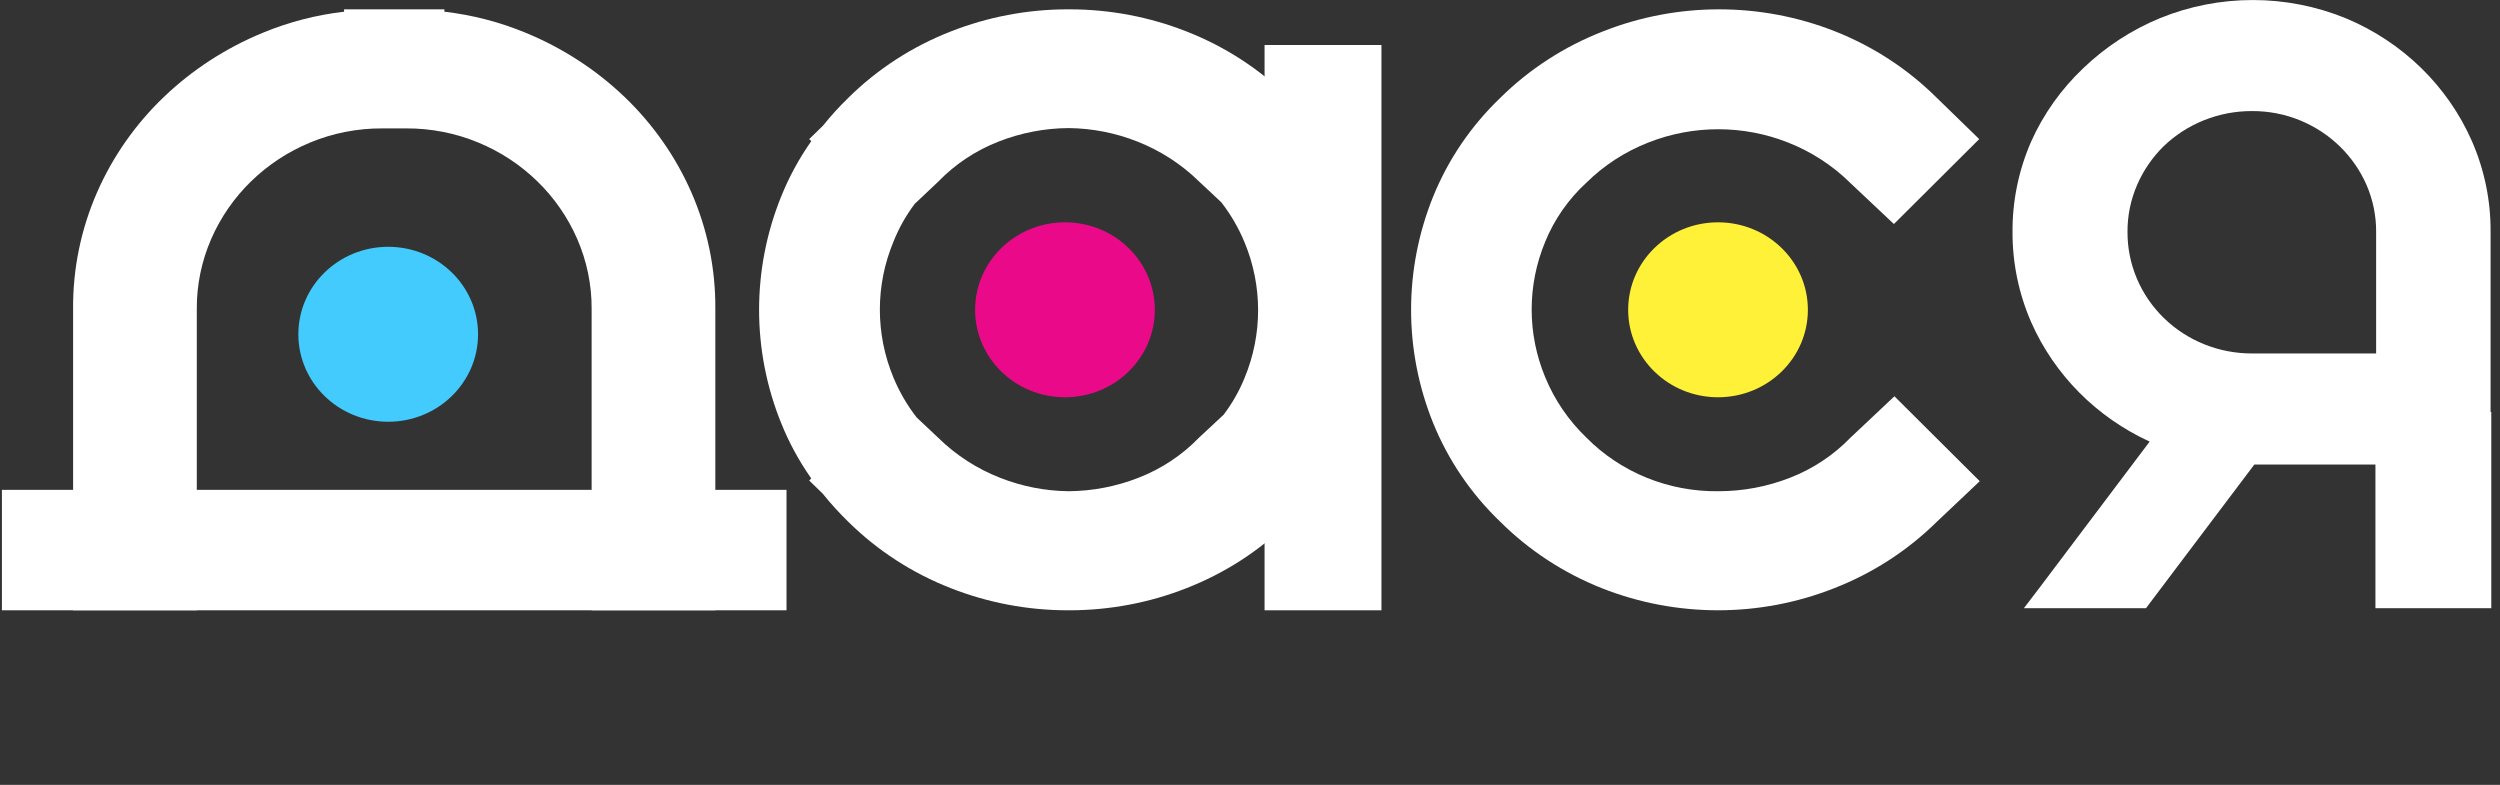
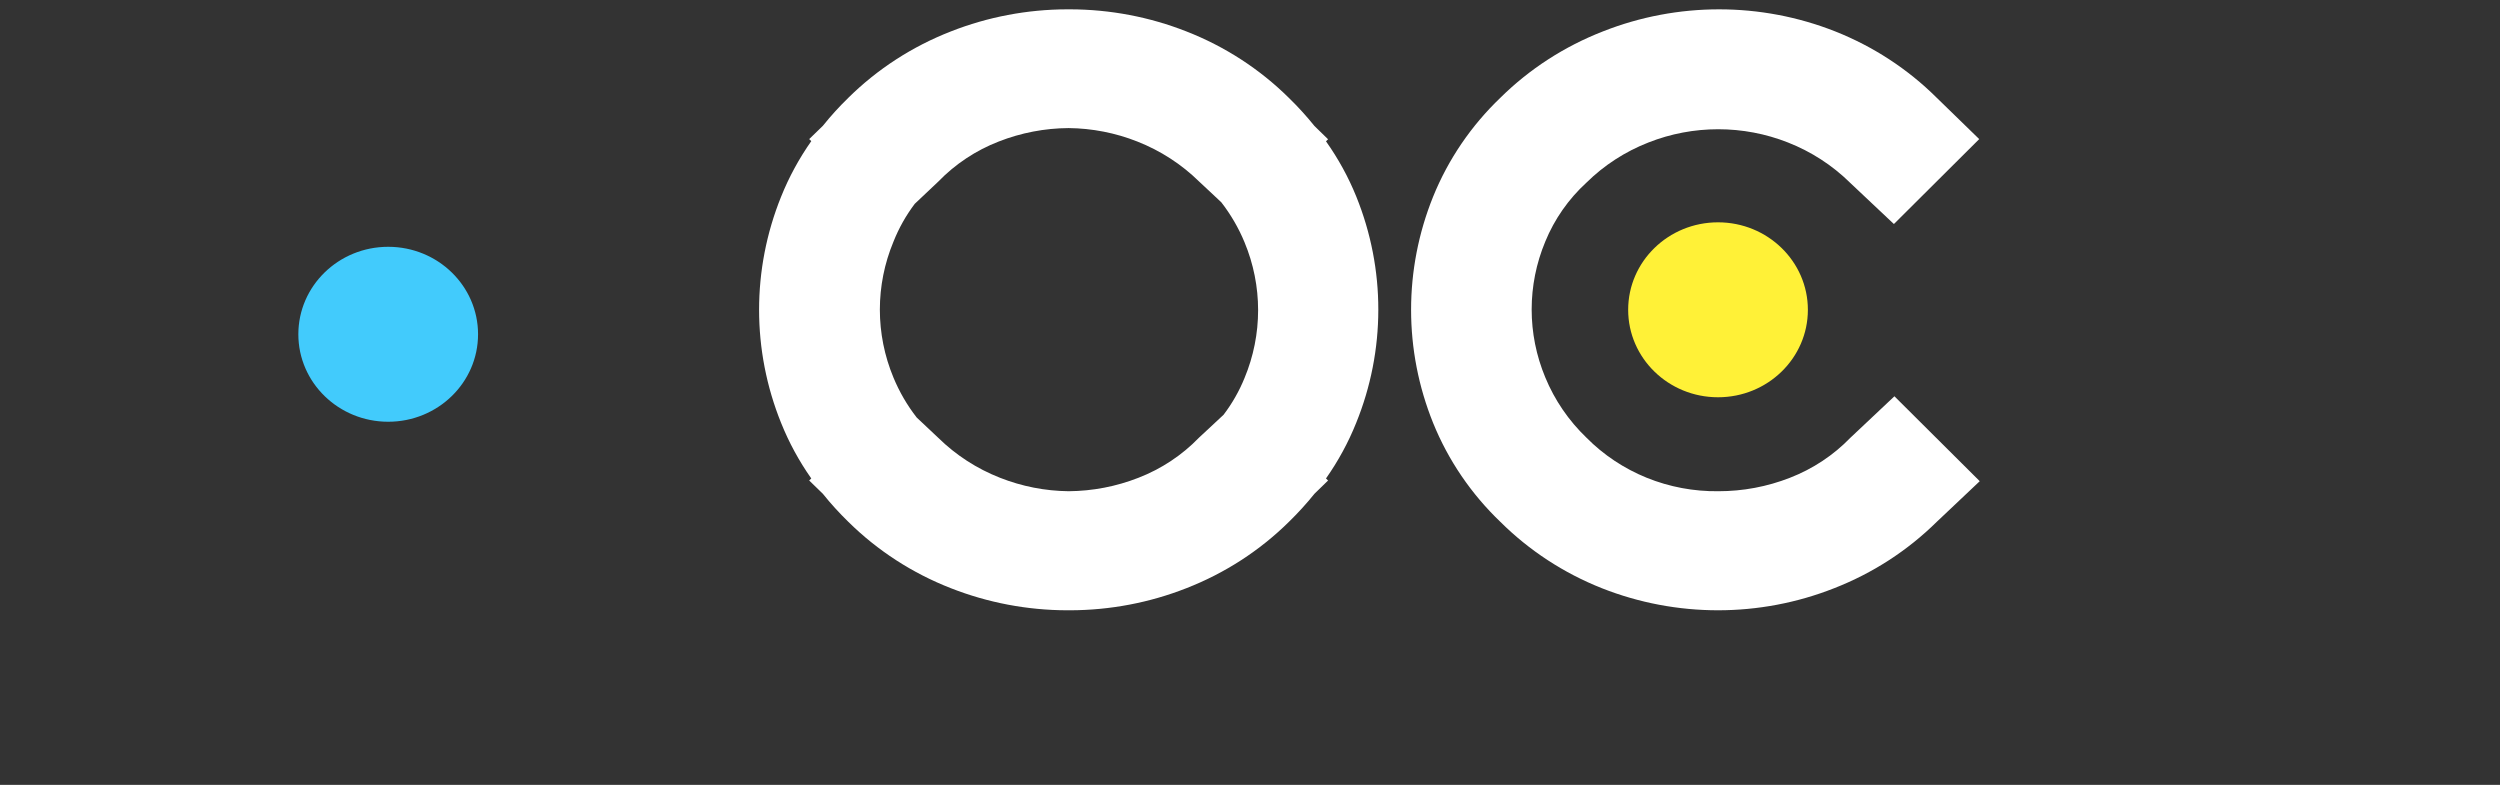
<svg xmlns="http://www.w3.org/2000/svg" width="86" height="27" viewBox="0 0 86 27" fill="none">
  <rect x="0" y="0" width="86" height="27" fill="#333333" stroke="none" />
  <path d="M51.616 3.36C52.616 2.372 53.816 1.597 55.139 1.081C57.702 0.068 60.57 0.068 63.133 1.081C64.443 1.601 65.63 2.376 66.62 3.36L68.085 4.785L65.15 7.707L63.637 6.281C63.031 5.685 62.306 5.216 61.507 4.902C59.967 4.294 58.245 4.294 56.705 4.902C55.906 5.215 55.18 5.684 54.575 6.281C53.956 6.848 53.473 7.54 53.158 8.309C52.533 9.807 52.533 11.484 53.158 12.983C53.479 13.762 53.961 14.468 54.575 15.057C55.161 15.649 55.867 16.118 56.647 16.435C57.428 16.751 58.267 16.909 59.112 16.898C59.955 16.899 60.79 16.742 61.573 16.436C62.362 16.13 63.073 15.659 63.655 15.057L65.168 13.632L68.103 16.553L66.62 17.955C65.619 18.942 64.42 19.718 63.097 20.234C60.534 21.247 57.666 21.247 55.103 20.234C53.793 19.714 52.606 18.939 51.616 17.955C50.607 16.99 49.818 15.829 49.299 14.549C48.289 12.048 48.289 9.267 49.299 6.766C49.818 5.485 50.607 4.325 51.616 3.36Z" fill="white" />
  <path d="M47.414 10.657C47.416 9.326 47.159 8.005 46.658 6.766C46.386 6.094 46.035 5.455 45.614 4.861L45.686 4.791L45.218 4.335C44.944 3.995 44.649 3.671 44.335 3.365C43.335 2.376 42.136 1.598 40.812 1.081C39.544 0.582 38.189 0.325 36.821 0.321H36.707C35.337 0.324 33.98 0.582 32.71 1.081C31.387 1.597 30.188 2.372 29.187 3.36C28.873 3.665 28.578 3.989 28.305 4.33L27.836 4.785L27.908 4.855C27.489 5.452 27.14 6.093 26.87 6.766C25.86 9.267 25.86 12.048 26.87 14.549C27.14 15.222 27.489 15.863 27.908 16.459L27.836 16.529L28.305 16.985C28.578 17.326 28.873 17.649 29.187 17.955C30.188 18.942 31.387 19.718 32.71 20.234C33.98 20.733 35.337 20.991 36.707 20.994H36.821C38.189 20.99 39.544 20.733 40.812 20.234C42.135 19.718 43.334 18.943 44.335 17.955C44.649 17.649 44.944 17.326 45.218 16.985L45.686 16.529L45.614 16.459C46.033 15.863 46.382 15.222 46.652 14.549C47.155 13.31 47.413 11.99 47.414 10.657ZM41.244 15.057C40.662 15.659 39.951 16.13 39.162 16.436C38.398 16.735 37.584 16.892 36.761 16.898C35.952 16.889 35.152 16.732 34.402 16.436C33.603 16.123 32.878 15.653 32.272 15.057L31.534 14.362C31.206 13.941 30.938 13.479 30.735 12.989C30.111 11.49 30.111 9.813 30.735 8.314C30.919 7.85 31.165 7.412 31.468 7.011L32.278 6.246C32.86 5.644 33.571 5.173 34.36 4.867C35.124 4.568 35.938 4.411 36.761 4.406C37.57 4.414 38.37 4.571 39.12 4.867C39.919 5.181 40.644 5.65 41.251 6.246L42.013 6.959C42.34 7.38 42.608 7.842 42.811 8.332C43.435 9.831 43.435 11.508 42.811 13.006C42.628 13.456 42.386 13.88 42.091 14.268L41.244 15.057Z" fill="white" />
-   <path d="M27.056 16.851H0.066V20.994H27.056V16.851Z" fill="white" />
-   <path d="M23.779 6.608C23.241 5.383 22.462 4.271 21.486 3.336C20.505 2.398 19.351 1.649 18.084 1.128C17.191 0.758 16.25 0.514 15.287 0.403V0.321H11.836V0.403C10.873 0.514 9.931 0.758 9.039 1.128C7.772 1.649 6.617 2.398 5.636 3.336C4.66 4.271 3.881 5.383 3.343 6.608C2.785 7.88 2.503 9.251 2.515 10.634V20.994H6.77V10.634C6.764 9.803 6.934 8.98 7.268 8.215C7.919 6.723 9.139 5.535 10.671 4.902C11.457 4.577 12.302 4.412 13.156 4.417H13.966C14.82 4.412 15.665 4.577 16.451 4.902C17.983 5.535 19.204 6.723 19.854 8.215C20.188 8.98 20.358 9.803 20.352 10.634V20.994H24.607V10.634C24.619 9.251 24.337 7.88 23.779 6.608Z" fill="white" />
-   <path d="M36.635 13.666C38.342 13.666 39.726 12.319 39.726 10.657C39.726 8.996 38.342 7.648 36.635 7.648C34.928 7.648 33.544 8.996 33.544 10.657C33.544 12.319 34.928 13.666 36.635 13.666Z" fill="#EA0A89" />
  <path d="M59.1 13.666C60.807 13.666 62.191 12.319 62.191 10.657C62.191 8.996 60.807 7.648 59.1 7.648C57.393 7.648 56.009 8.996 56.009 10.657C56.009 12.319 57.393 13.666 59.1 13.666Z" fill="#FFF137" />
  <path d="M13.354 14.508C15.061 14.508 16.445 13.161 16.445 11.499C16.445 9.837 15.061 8.49 13.354 8.49C11.647 8.49 10.263 9.837 10.263 11.499C10.263 13.161 11.647 14.508 13.354 14.508Z" fill="#42CBFC" />
-   <path d="M85.676 14.175V7.976C85.684 6.904 85.465 5.842 85.034 4.855C84.199 2.953 82.642 1.438 80.688 0.625C79.677 0.213 78.592 0.001 77.495 0.001C76.399 0.001 75.314 0.213 74.302 0.625C73.323 1.03 72.432 1.611 71.674 2.337C70.91 3.058 70.298 3.918 69.873 4.867C69.441 5.853 69.223 6.915 69.231 7.987C69.227 9.051 69.446 10.105 69.873 11.084C70.671 12.892 72.12 14.353 73.948 15.191L70.125 20.263L69.621 20.923H73.822L73.948 20.754L77.549 15.98H81.715V20.923H85.7V14.175H85.676ZM73.186 7.976C73.183 7.422 73.295 6.873 73.516 6.363C73.729 5.869 74.037 5.419 74.422 5.037C75.233 4.254 76.33 3.817 77.471 3.821C78.04 3.818 78.604 3.927 79.128 4.143C80.156 4.566 80.973 5.363 81.409 6.363C81.63 6.873 81.742 7.422 81.739 7.976V12.159H77.483C76.918 12.162 76.358 12.056 75.835 11.847C75.312 11.638 74.837 11.33 74.438 10.941C74.038 10.552 73.722 10.089 73.507 9.58C73.292 9.071 73.183 8.526 73.186 7.976Z" fill="white" />
-   <path d="M47.522 1.548H43.501V20.994H47.522V1.548Z" fill="white" />
</svg>